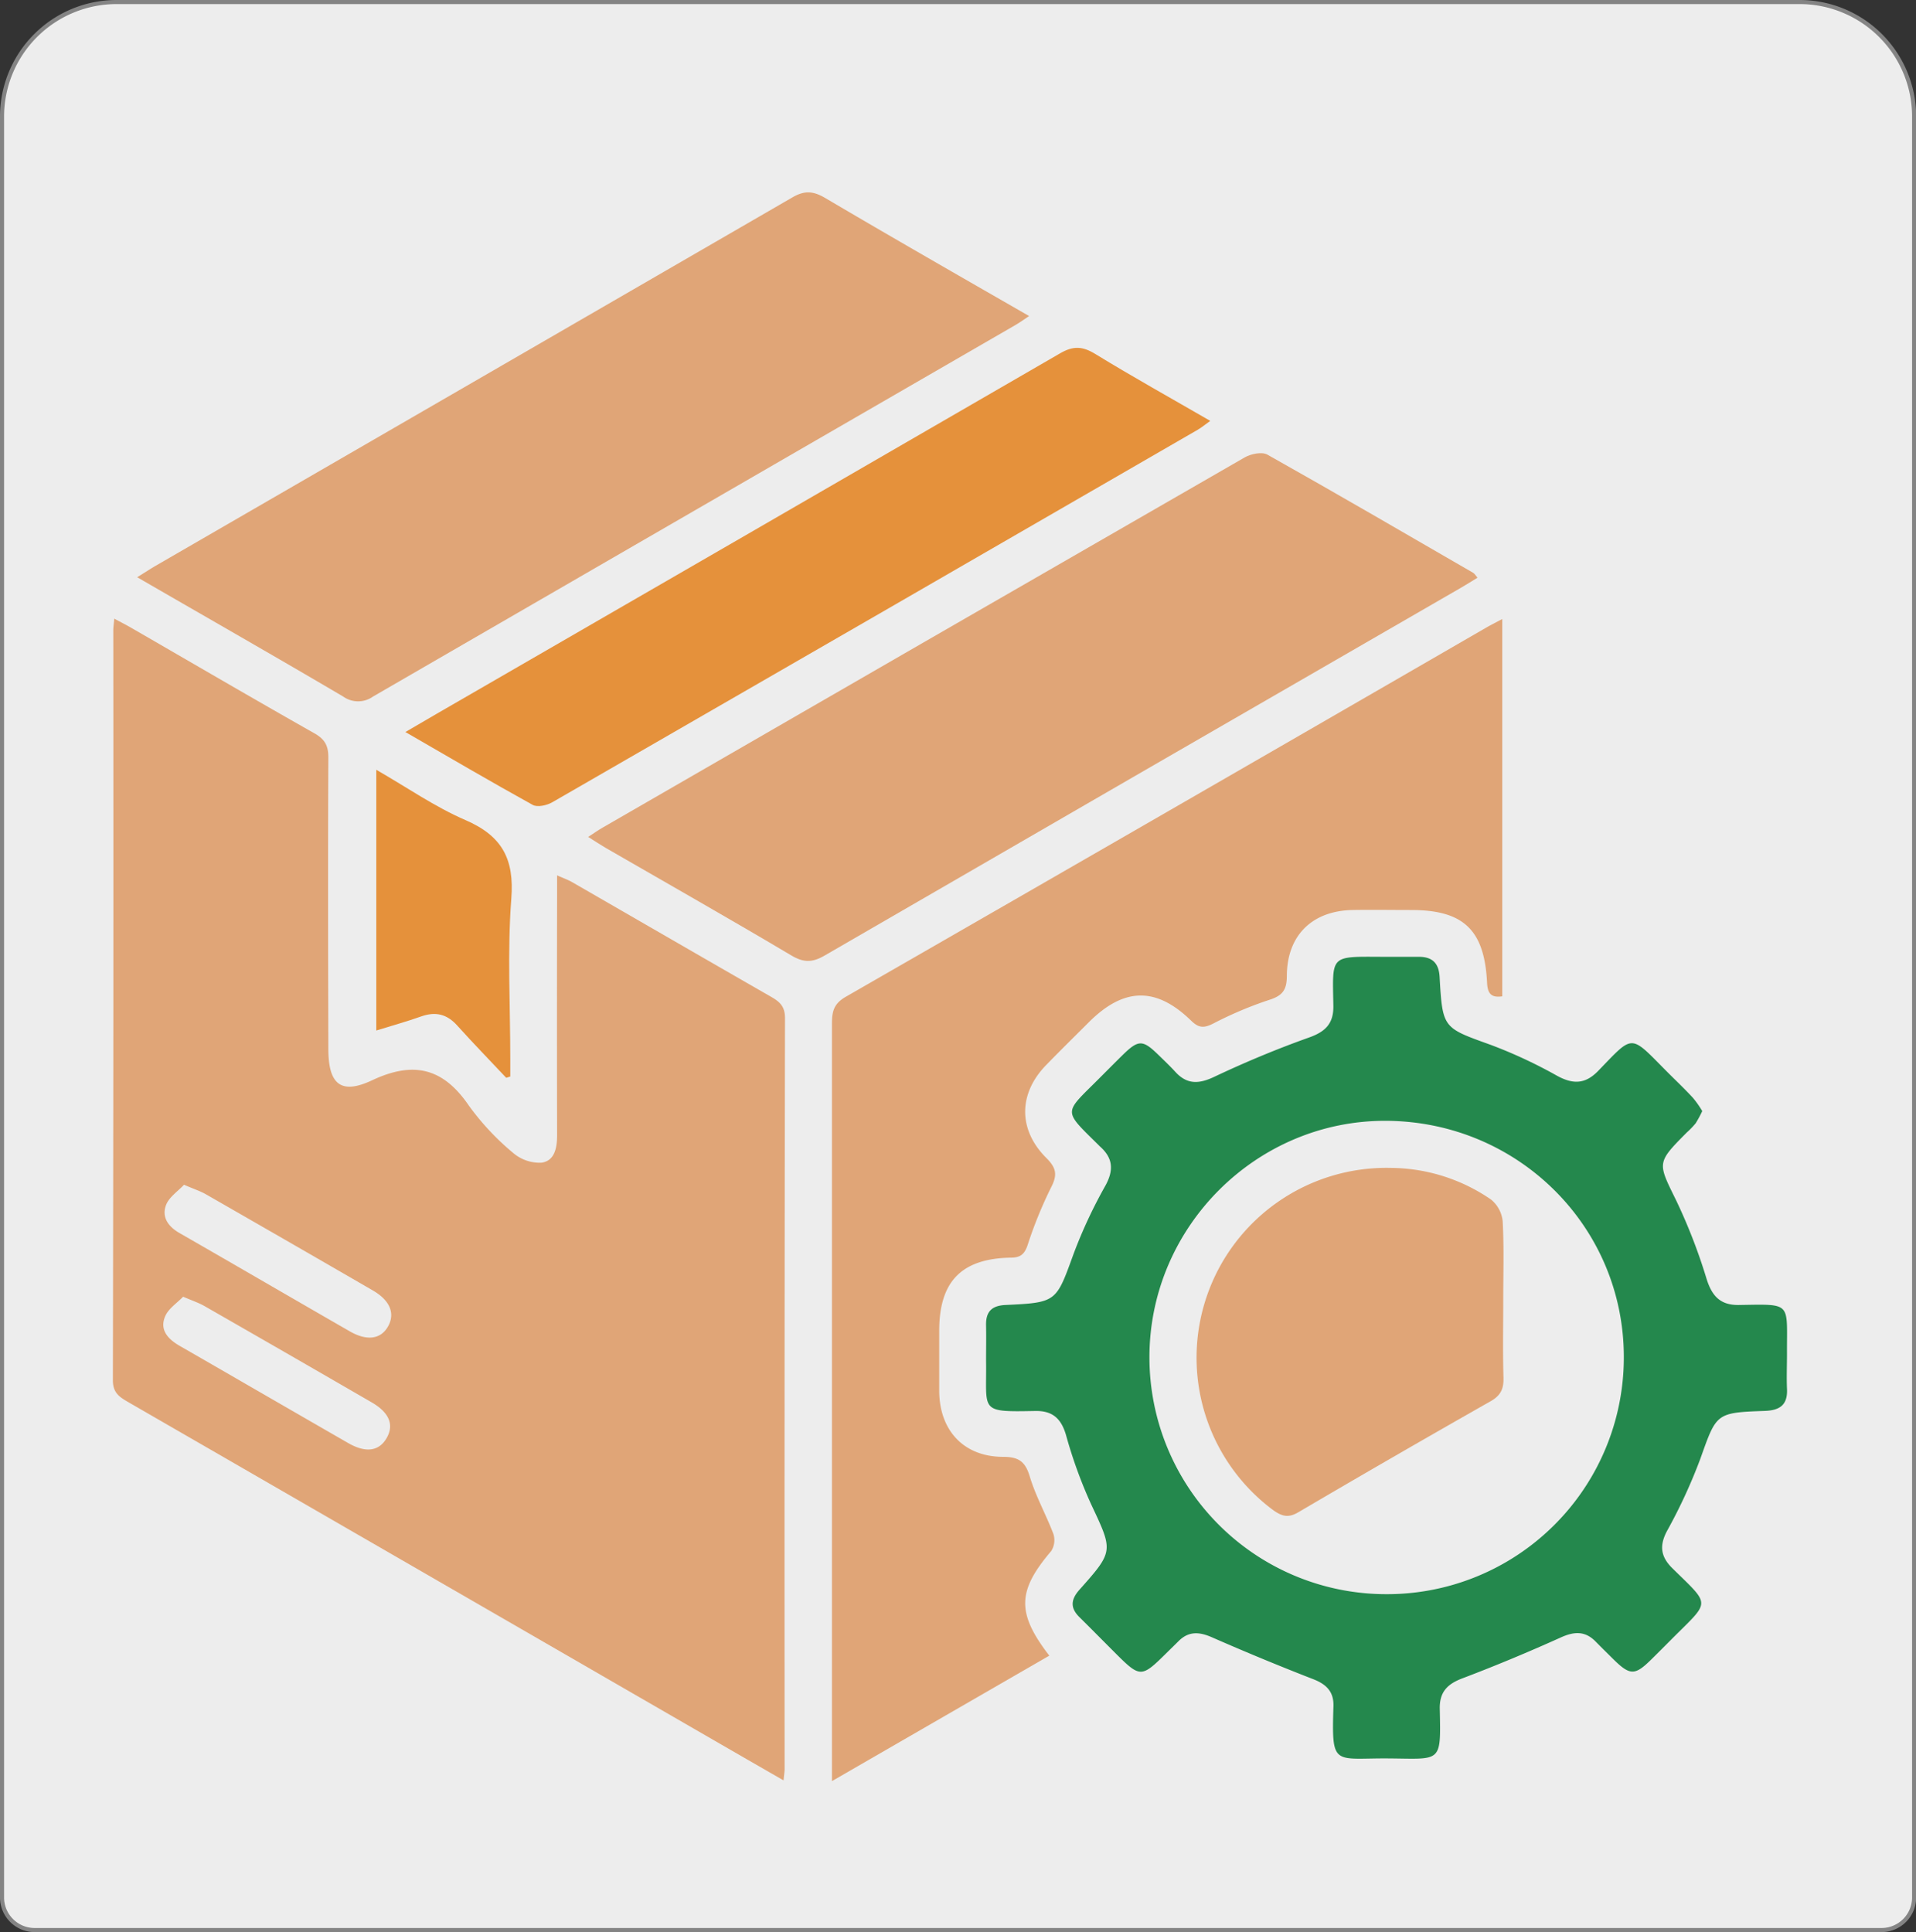
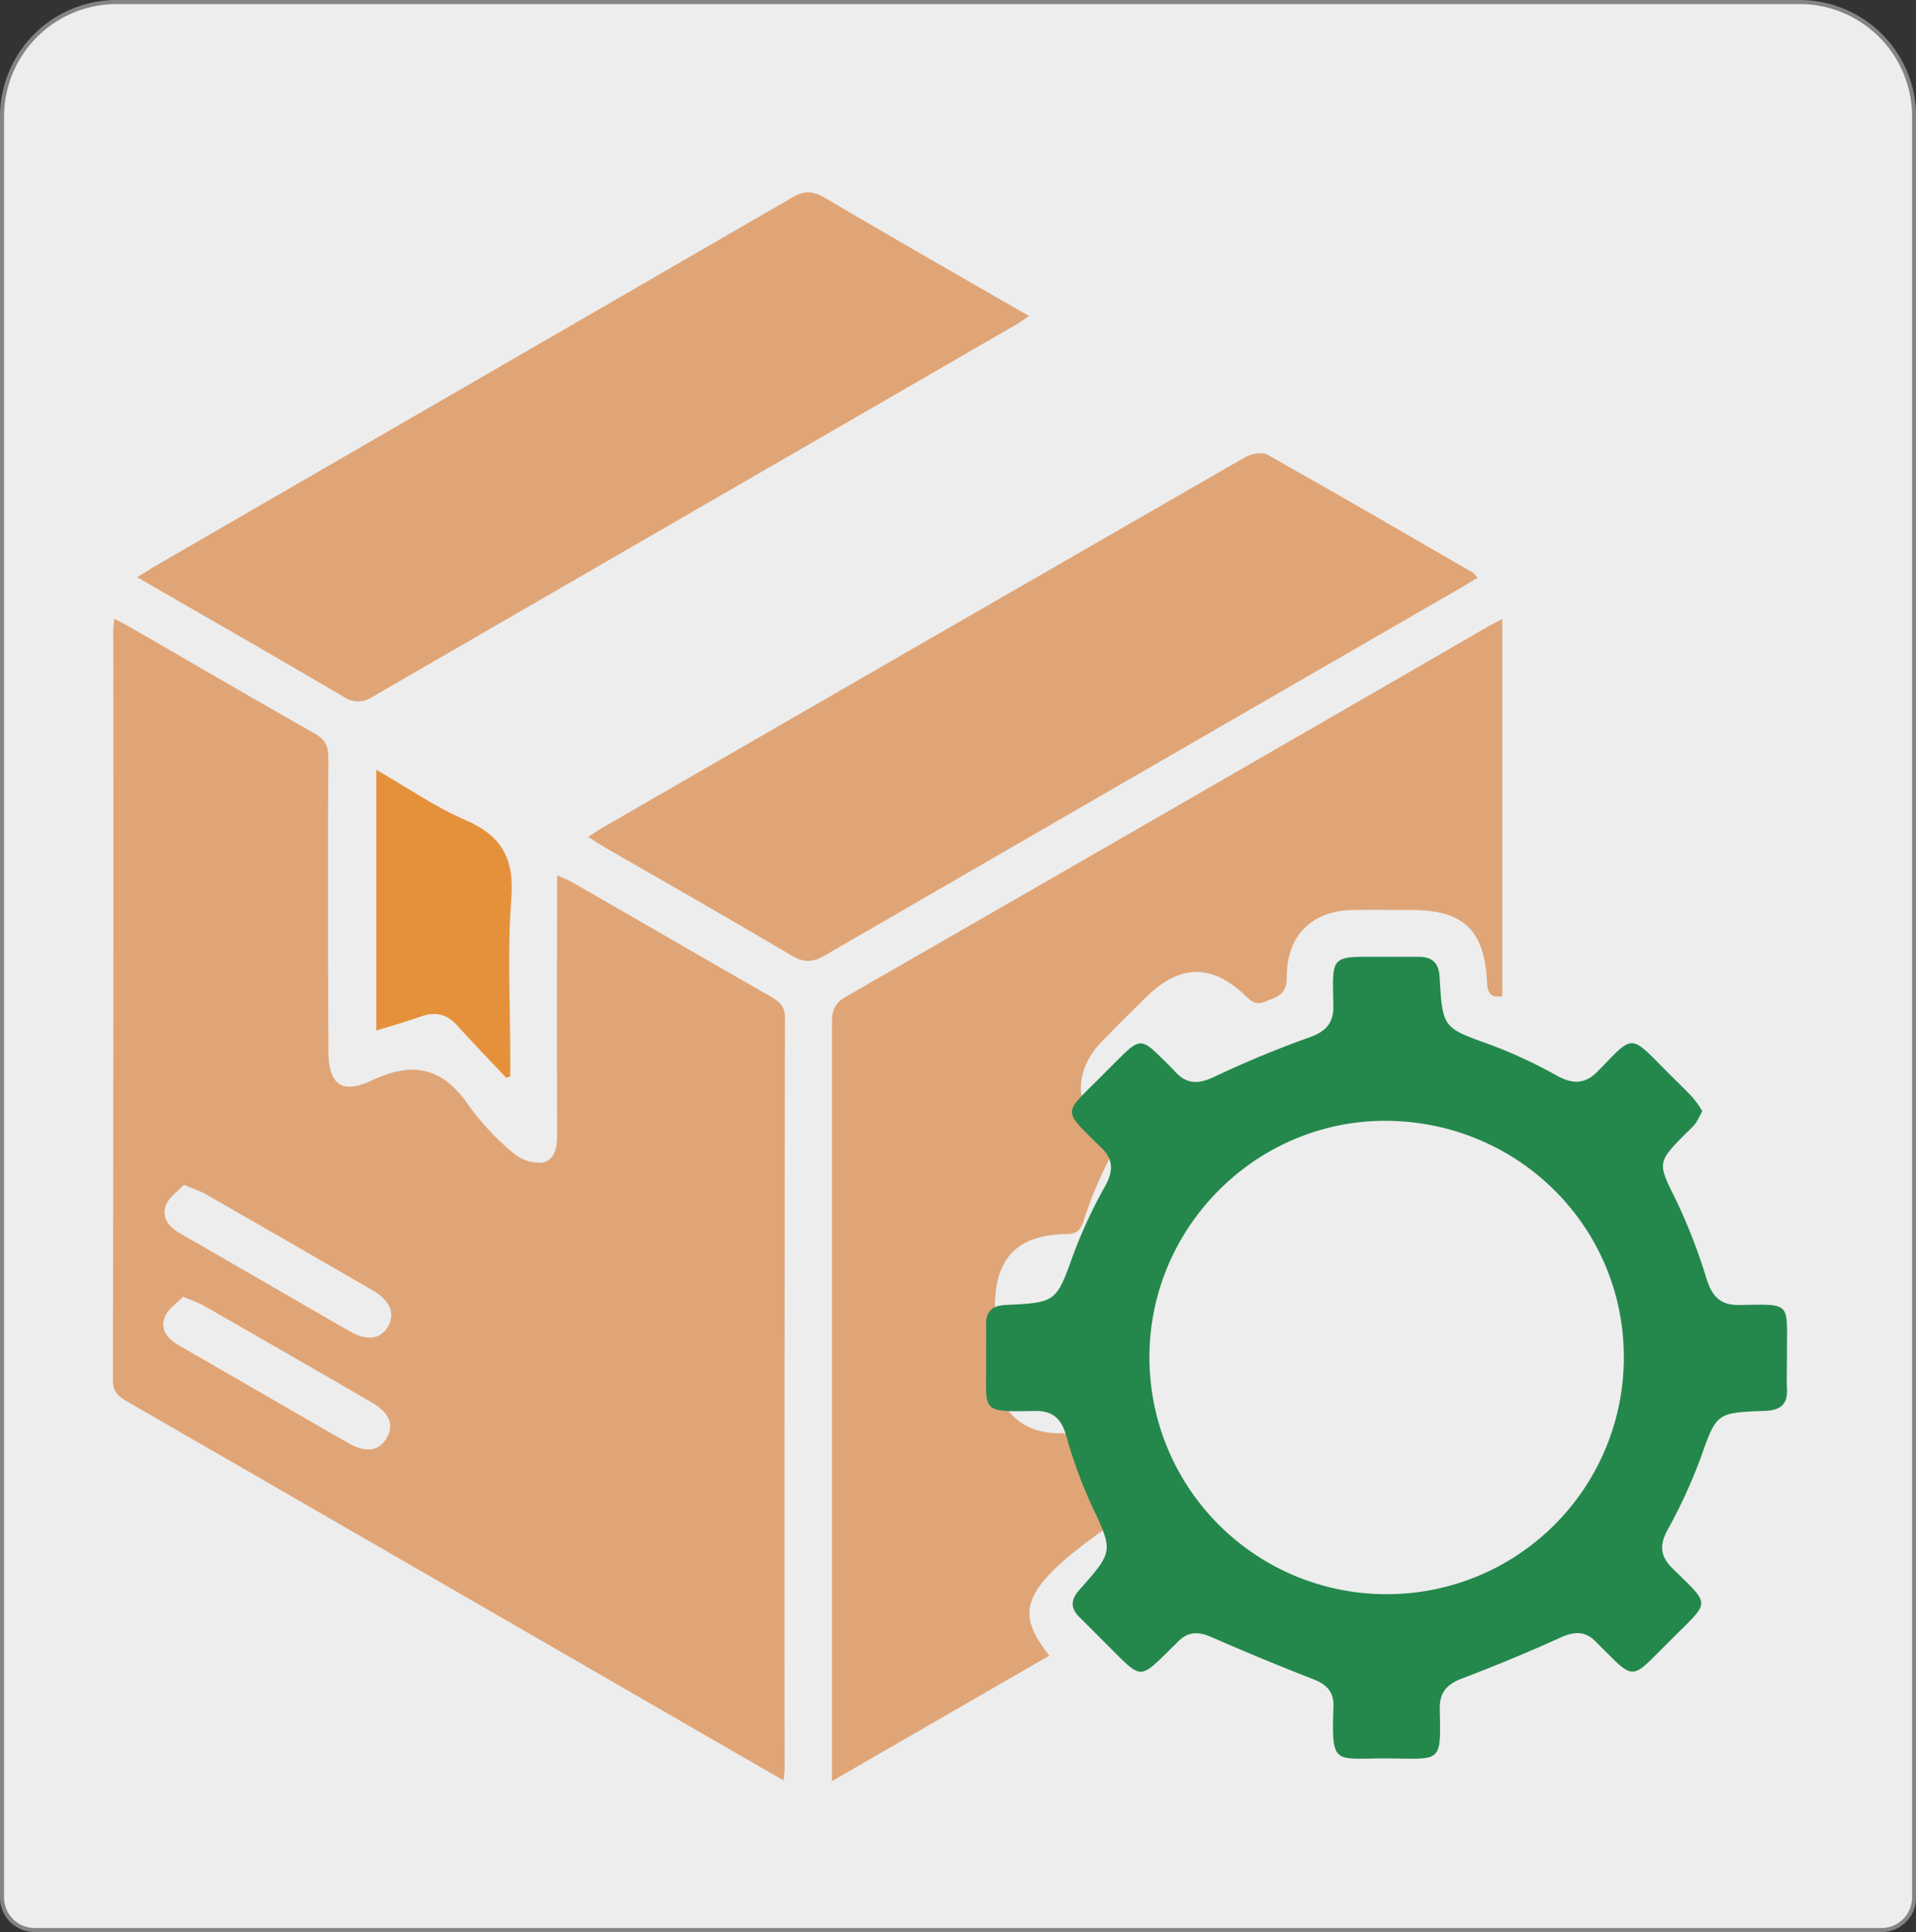
<svg xmlns="http://www.w3.org/2000/svg" viewBox="0 0 470.32 474.3">
  <rect x="0" y="0" width="470.32" height="474.3" fill="#333333" stroke="none" />
  <g id="Layer_1" data-name="Layer 1">
    <path d="M464.35,20.8H51.28A28.12,28.12,0,0,0,23.16,48.92V486.14a8,8,0,0,0,8,7.95H484.52a8,8,0,0,0,8-7.95V48.92A28.12,28.12,0,0,0,464.35,20.8Z" transform="translate(-22.66 -20.3)" fill="#ededed" stroke="#848484" stroke-miterlimit="10" />
  </g>
  <g id="Diagnostic_de_votre_produit" data-name="Diagnostic de votre produit">
    <g id="Layer_12" data-name="Layer 12">
      <path d="M215,457.35l-9.12-5.24Q130,408.28,54.12,364.48c-2.16-1.25-3.76-2.27-3.75-5.37q.18-92,.1-184.07c0-.73.12-1.46.24-2.87,1.61.86,2.88,1.51,4.12,2.22,15,8.66,29.94,17.4,45,25.92,2.63,1.48,3.45,3.12,3.43,6-.11,23.81-.06,47.63,0,71.45,0,8.63,3,11.37,10.72,7.74,10.25-4.83,17.51-3,23.8,6.25a63.63,63.63,0,0,0,10.79,11.53,10,10,0,0,0,7,2.44c3.27-.45,3.84-3.68,3.84-6.77q-.06-29.17,0-58.34v-5.43c1.62.73,2.7,1.1,3.69,1.67,16.3,9.39,32.59,18.83,48.91,28.19,2.07,1.19,3.34,2.35,3.34,5.15q-.16,92.26-.09,184.52C215.23,455.34,215.14,455.94,215,457.35ZM67.83,311.14c-1.49,1.59-3.62,3-4.38,4.89-1.2,3.05.52,5.39,3.34,7,13.93,8,27.82,16.09,41.75,24.1,4.23,2.43,7.63,1.92,9.39-1.25s.45-6.36-3.74-8.79q-20.46-11.85-41-23.62C71.8,312.68,70.24,312.18,67.83,311.14Zm-.22,27.48c-1.49,1.56-3.62,2.92-4.42,4.84-1.41,3.36.75,5.6,3.62,7.25,13.79,7.93,27.56,15.92,41.35,23.85,4.3,2.46,7.53,2,9.4-1.23s.7-6.23-3.64-8.76Q93.46,352.72,73,341C71.54,340.15,70,339.64,67.61,338.62Z" transform="translate(-22.66 -20.3)" fill="#e0a577" />
-       <path d="M280.23,426.73l-53.35,30.8v-5.2q0-90.42,0-180.85c0-3,.54-4.85,3.38-6.48q78.71-45.23,157.27-90.66c1.13-.65,2.3-1.23,3.89-2.08v92.62c-2.65.39-3.6-.61-3.73-3.34-.64-13-5.79-17.83-18.59-17.85-4.82,0-9.65-.08-14.47,0-9.9.22-16.06,6.24-16.09,16.2,0,3.48-1.13,4.87-4.4,5.89a93.18,93.18,0,0,0-13.68,5.79c-2.23,1.12-3.51,1.14-5.4-.7-8.6-8.39-16.52-8.2-25.07.32-3.52,3.51-7.07,7-10.53,10.56-6.82,7-6.93,15.87.06,22.83,2.47,2.45,2.74,4.18,1.12,7.27a104.71,104.71,0,0,0-5.76,14.18c-.77,2.18-1.75,3-4.12,3-12.11.23-17.53,5.86-17.55,17.89,0,5,0,9.95,0,14.92.09,9.68,6.07,16.06,15.64,16.09,3.77,0,5.45,1.06,6.57,4.77,1.46,4.87,4,9.38,5.82,14.16a5,5,0,0,1-.53,4.18C272.38,410.83,272.16,416.24,280.23,426.73Z" transform="translate(-22.66 -20.3)" fill="#e0a577" />
+       <path d="M280.23,426.73l-53.35,30.8v-5.2q0-90.42,0-180.85c0-3,.54-4.85,3.38-6.48q78.71-45.23,157.27-90.66c1.13-.65,2.3-1.23,3.89-2.08v92.62c-2.65.39-3.6-.61-3.73-3.34-.64-13-5.79-17.83-18.59-17.85-4.82,0-9.65-.08-14.47,0-9.9.22-16.06,6.24-16.09,16.2,0,3.48-1.13,4.87-4.4,5.89c-2.23,1.12-3.51,1.14-5.4-.7-8.6-8.39-16.52-8.2-25.07.32-3.52,3.51-7.07,7-10.53,10.56-6.82,7-6.93,15.87.06,22.83,2.47,2.45,2.74,4.18,1.12,7.27a104.71,104.71,0,0,0-5.76,14.18c-.77,2.18-1.75,3-4.12,3-12.11.23-17.53,5.86-17.55,17.89,0,5,0,9.95,0,14.92.09,9.68,6.07,16.06,15.64,16.09,3.77,0,5.45,1.06,6.57,4.77,1.46,4.87,4,9.38,5.82,14.16a5,5,0,0,1-.53,4.18C272.38,410.83,272.16,416.24,280.23,426.73Z" transform="translate(-22.66 -20.3)" fill="#e0a577" />
      <path d="M56.34,162c1.93-1.2,3.16-2,4.44-2.76Q139,114,217.11,68.79c3-1.76,5.14-1.63,8.07.09,16.45,9.7,33,19.18,50.09,29-1.44,1-2.47,1.7-3.56,2.33q-78.76,45.53-157.5,91.09a6.28,6.28,0,0,1-7.29,0C90.33,181.53,73.62,172,56.34,162Z" transform="translate(-22.66 -20.3)" fill="#e0a577" />
      <path d="M385.34,162.12c-1.5.91-2.86,1.77-4.26,2.58q-78,45-156,90.17c-3,1.75-5.13,1.77-8.13,0-15.15-9-30.45-17.67-45.7-26.48-1.28-.75-2.51-1.57-4.21-2.64,1.4-.91,2.43-1.65,3.52-2.27q78.78-45.5,157.63-90.89c1.53-.88,4.23-1.44,5.57-.69,16.92,9.51,33.69,19.29,50.49,29C384.64,161.12,384.86,161.56,385.34,162.12Z" transform="translate(-22.66 -20.3)" fill="#e0a577" />
-       <path d="M122.17,200c3.06-1.78,5.37-3.15,7.7-4.49q76.45-44.15,152.85-88.38c3.36-2,5.65-1.87,8.86.1,9.09,5.57,18.41,10.75,28.16,16.39-1.32.94-2.17,1.66-3.11,2.2q-79.17,45.77-158.4,91.42c-1.33.77-3.64,1.29-4.8.65C143.16,212.21,133,206.26,122.17,200Z" transform="translate(-22.66 -20.3)" fill="#e5913b" />
      <path d="M146.92,284.88c-4-4.26-8.08-8.45-12-12.8-2.53-2.85-5.34-3.52-8.89-2.26s-7.09,2.24-11,3.45v-64c7.56,4.34,14.38,9.1,21.85,12.33,9,3.88,12.07,9.52,11.29,19.35-1,13-.25,26.15-.25,39.24v4.37Z" transform="translate(-22.66 -20.3)" fill="#e5913b" />
      <path d="M440.51,293.05a28.08,28.08,0,0,1-1.62,3,21.32,21.32,0,0,1-2.19,2.27c-7.44,7.49-7.16,7.35-2.57,16.7a137.69,137.69,0,0,1,7.46,19.28c1.34,4.24,3.44,6.43,7.94,6.35,13.17-.2,11.71-.79,11.78,12,0,2.86-.12,5.73,0,8.58.2,3.94-1.74,5.29-5.45,5.42-12.08.43-11.83.58-15.84,11.81A131.65,131.65,0,0,1,431.93,396c-2,3.67-1.66,6.42,1.24,9.27,9.59,9.45,9.39,7.8-.28,17.52q-2.38,2.4-4.8,4.79c-4.15,4.11-5.3,4.1-9.58-.15-1.39-1.38-2.79-2.75-4.16-4.15-2.61-2.66-5.28-2.5-8.59-1-7.92,3.57-15.94,6.92-24.07,10-3.76,1.41-5.7,3.38-5.61,7.53.29,13.5.46,12.24-12.7,12.15-13.38-.09-13.86,2.13-13.4-12.82.11-3.54-1.71-5.37-4.93-6.62q-12.57-4.89-24.91-10.3c-3.13-1.37-5.74-1.53-8.23,1-.85.85-1.72,1.69-2.58,2.54-6.66,6.58-6.66,6.58-13.43-.2-2.77-2.77-5.52-5.56-8.3-8.31-2.27-2.25-2.08-4.29,0-6.66,8.52-9.56,8.29-9.51,2.91-21a114.72,114.72,0,0,1-6.15-16.92c-1.19-4.17-3.36-6.1-7.65-6-13.88.27-11.8.11-12-12.37,0-2.87.06-5.73,0-8.59-.09-3.35,1.31-4.9,4.78-5.06,12.61-.59,12.41-.74,16.71-12.57a119.73,119.73,0,0,1,7.8-16.72c2.1-3.83,1.86-6.79-1.33-9.62-.11-.1-.21-.22-.32-.32-8.88-8.78-8.6-7.64,0-16.26,1.92-1.92,3.83-3.85,5.76-5.75,4-3.93,5-3.95,8.9-.16,1.4,1.37,2.83,2.72,4.15,4.16,2.93,3.21,5.88,3,9.69,1.17,7.58-3.58,15.35-6.82,23.25-9.63,4-1.44,5.94-3.47,5.86-7.77-.22-12.54-.92-12.05,12-12,3,0,6,0,9,0,3.28,0,4.89,1.54,5.08,4.94.72,12.66.84,12.45,12.51,16.66a117.28,117.28,0,0,1,16.32,7.6c3.9,2.13,6.9,2.09,10.07-1.17,8.83-9.11,7.7-9.12,16.89.14,2.12,2.13,4.32,4.2,6.36,6.41A23.59,23.59,0,0,1,440.51,293.05Zm-77.7,118.59a58.12,58.12,0,0,0,58.45-58.2c0-32-25.9-57.78-58.24-58-31.87-.21-58.18,26-58.21,58A58.15,58.15,0,0,0,362.81,411.64Z" transform="translate(-22.66 -20.3)" fill="#24884d" />
-       <path d="M391.66,339.51c0,6.33-.13,12.66.06,19,.07,2.7-.66,4.35-3.13,5.75q-23.73,13.47-47.28,27.3c-2.36,1.38-3.9,1-6-.46A46.61,46.61,0,0,1,364.06,307a43.85,43.85,0,0,1,24.58,7.75,7.87,7.87,0,0,1,2.88,5.33C391.87,326.55,391.66,333,391.66,339.51Z" transform="translate(-22.66 -20.3)" fill="#e0a577" />
    </g>
  </g>
</svg>